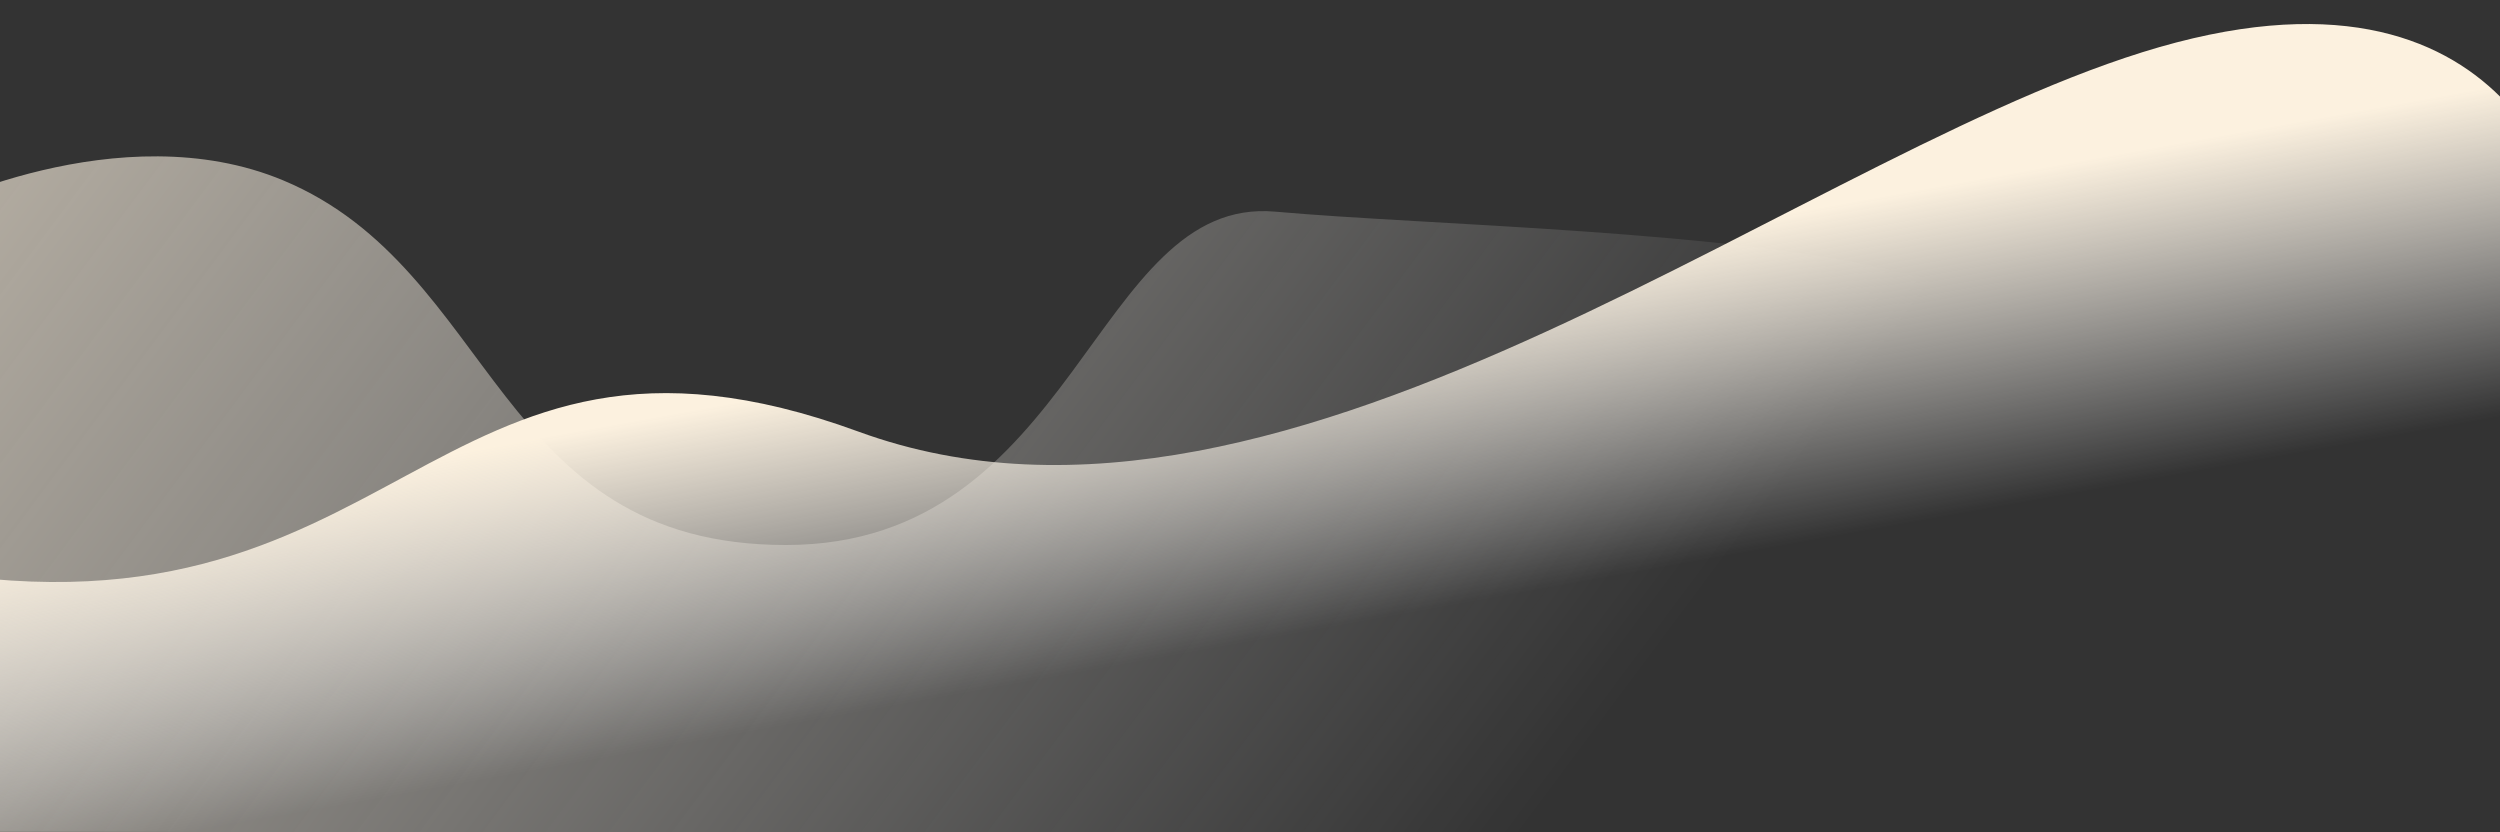
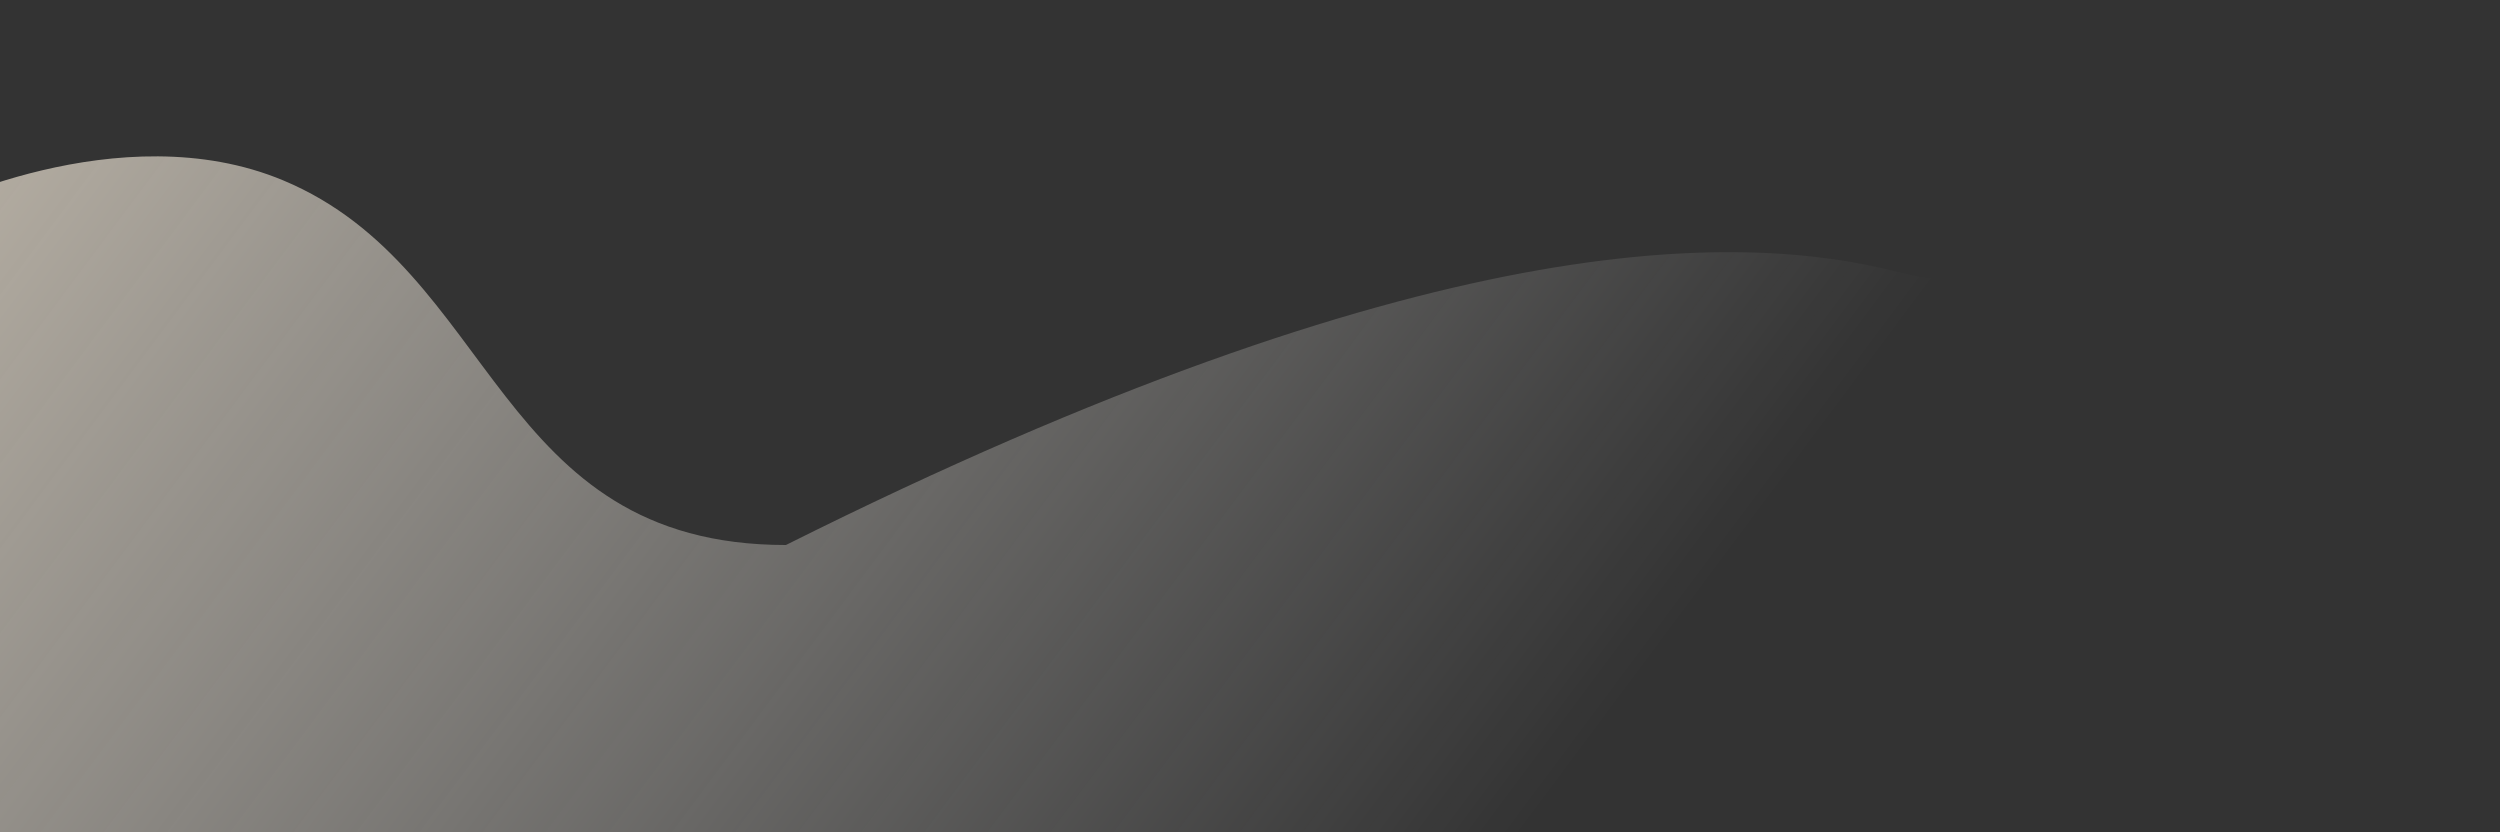
<svg xmlns="http://www.w3.org/2000/svg" width="1920" height="639" viewBox="0 0 1920 639" fill="none">
  <rect x="0" y="0" width="1920" height="639" fill="#333333" stroke="none" />
-   <path d="M-58.415 162.565C-58.415 162.565 91.585 85.874 217.585 138.565C381.865 207.265 379.585 418.565 603.585 418.565C827.585 418.565 839.665 149.935 979.585 162.565C1094.91 172.975 1335.39 177.06 1458.9 209.22C1602.44 246.59 1664.44 77.19 1796.99 20.16C1931.05 -37.51 1995.42 50.48 1995.42 50.48V639H-58.415V162.565Z" fill="url(#paint0_linear_2005_1219)" fill-opacity="0.65" />
+   <path d="M-58.415 162.565C-58.415 162.565 91.585 85.874 217.585 138.565C381.865 207.265 379.585 418.565 603.585 418.565C1094.91 172.975 1335.39 177.06 1458.9 209.22C1602.44 246.59 1664.44 77.19 1796.99 20.16C1931.05 -37.51 1995.42 50.48 1995.42 50.48V639H-58.415V162.565Z" fill="url(#paint0_linear_2005_1219)" fill-opacity="0.65" />
  <g style="mix-blend-mode:multiply">
-     <path d="M1978.42 187.467C1978.42 187.467 1947.26 -39.435 1671.58 32.565C1395.91 104.565 992.965 453.557 659.255 331.467C325.535 209.377 310.535 509.897 -75.415 434.767V638.247H1978.42V187.467Z" fill="url(#paint1_linear_2005_1219)" />
-   </g>
+     </g>
  <defs>
    <linearGradient id="paint0_linear_2005_1219" x1="53.585" y1="-17.435" x2="1085.58" y2="752.566" gradientUnits="userSpaceOnUse">
      <stop stop-color="#FCF1DF" />
      <stop offset="1" stop-color="white" stop-opacity="0" />
    </linearGradient>
    <linearGradient id="paint1_linear_2005_1219" x1="901.585" y1="248.566" x2="945.968" y2="495.374" gradientUnits="userSpaceOnUse">
      <stop stop-color="#FCF1DF" />
      <stop offset="1" stop-color="white" stop-opacity="0" />
    </linearGradient>
  </defs>
</svg>